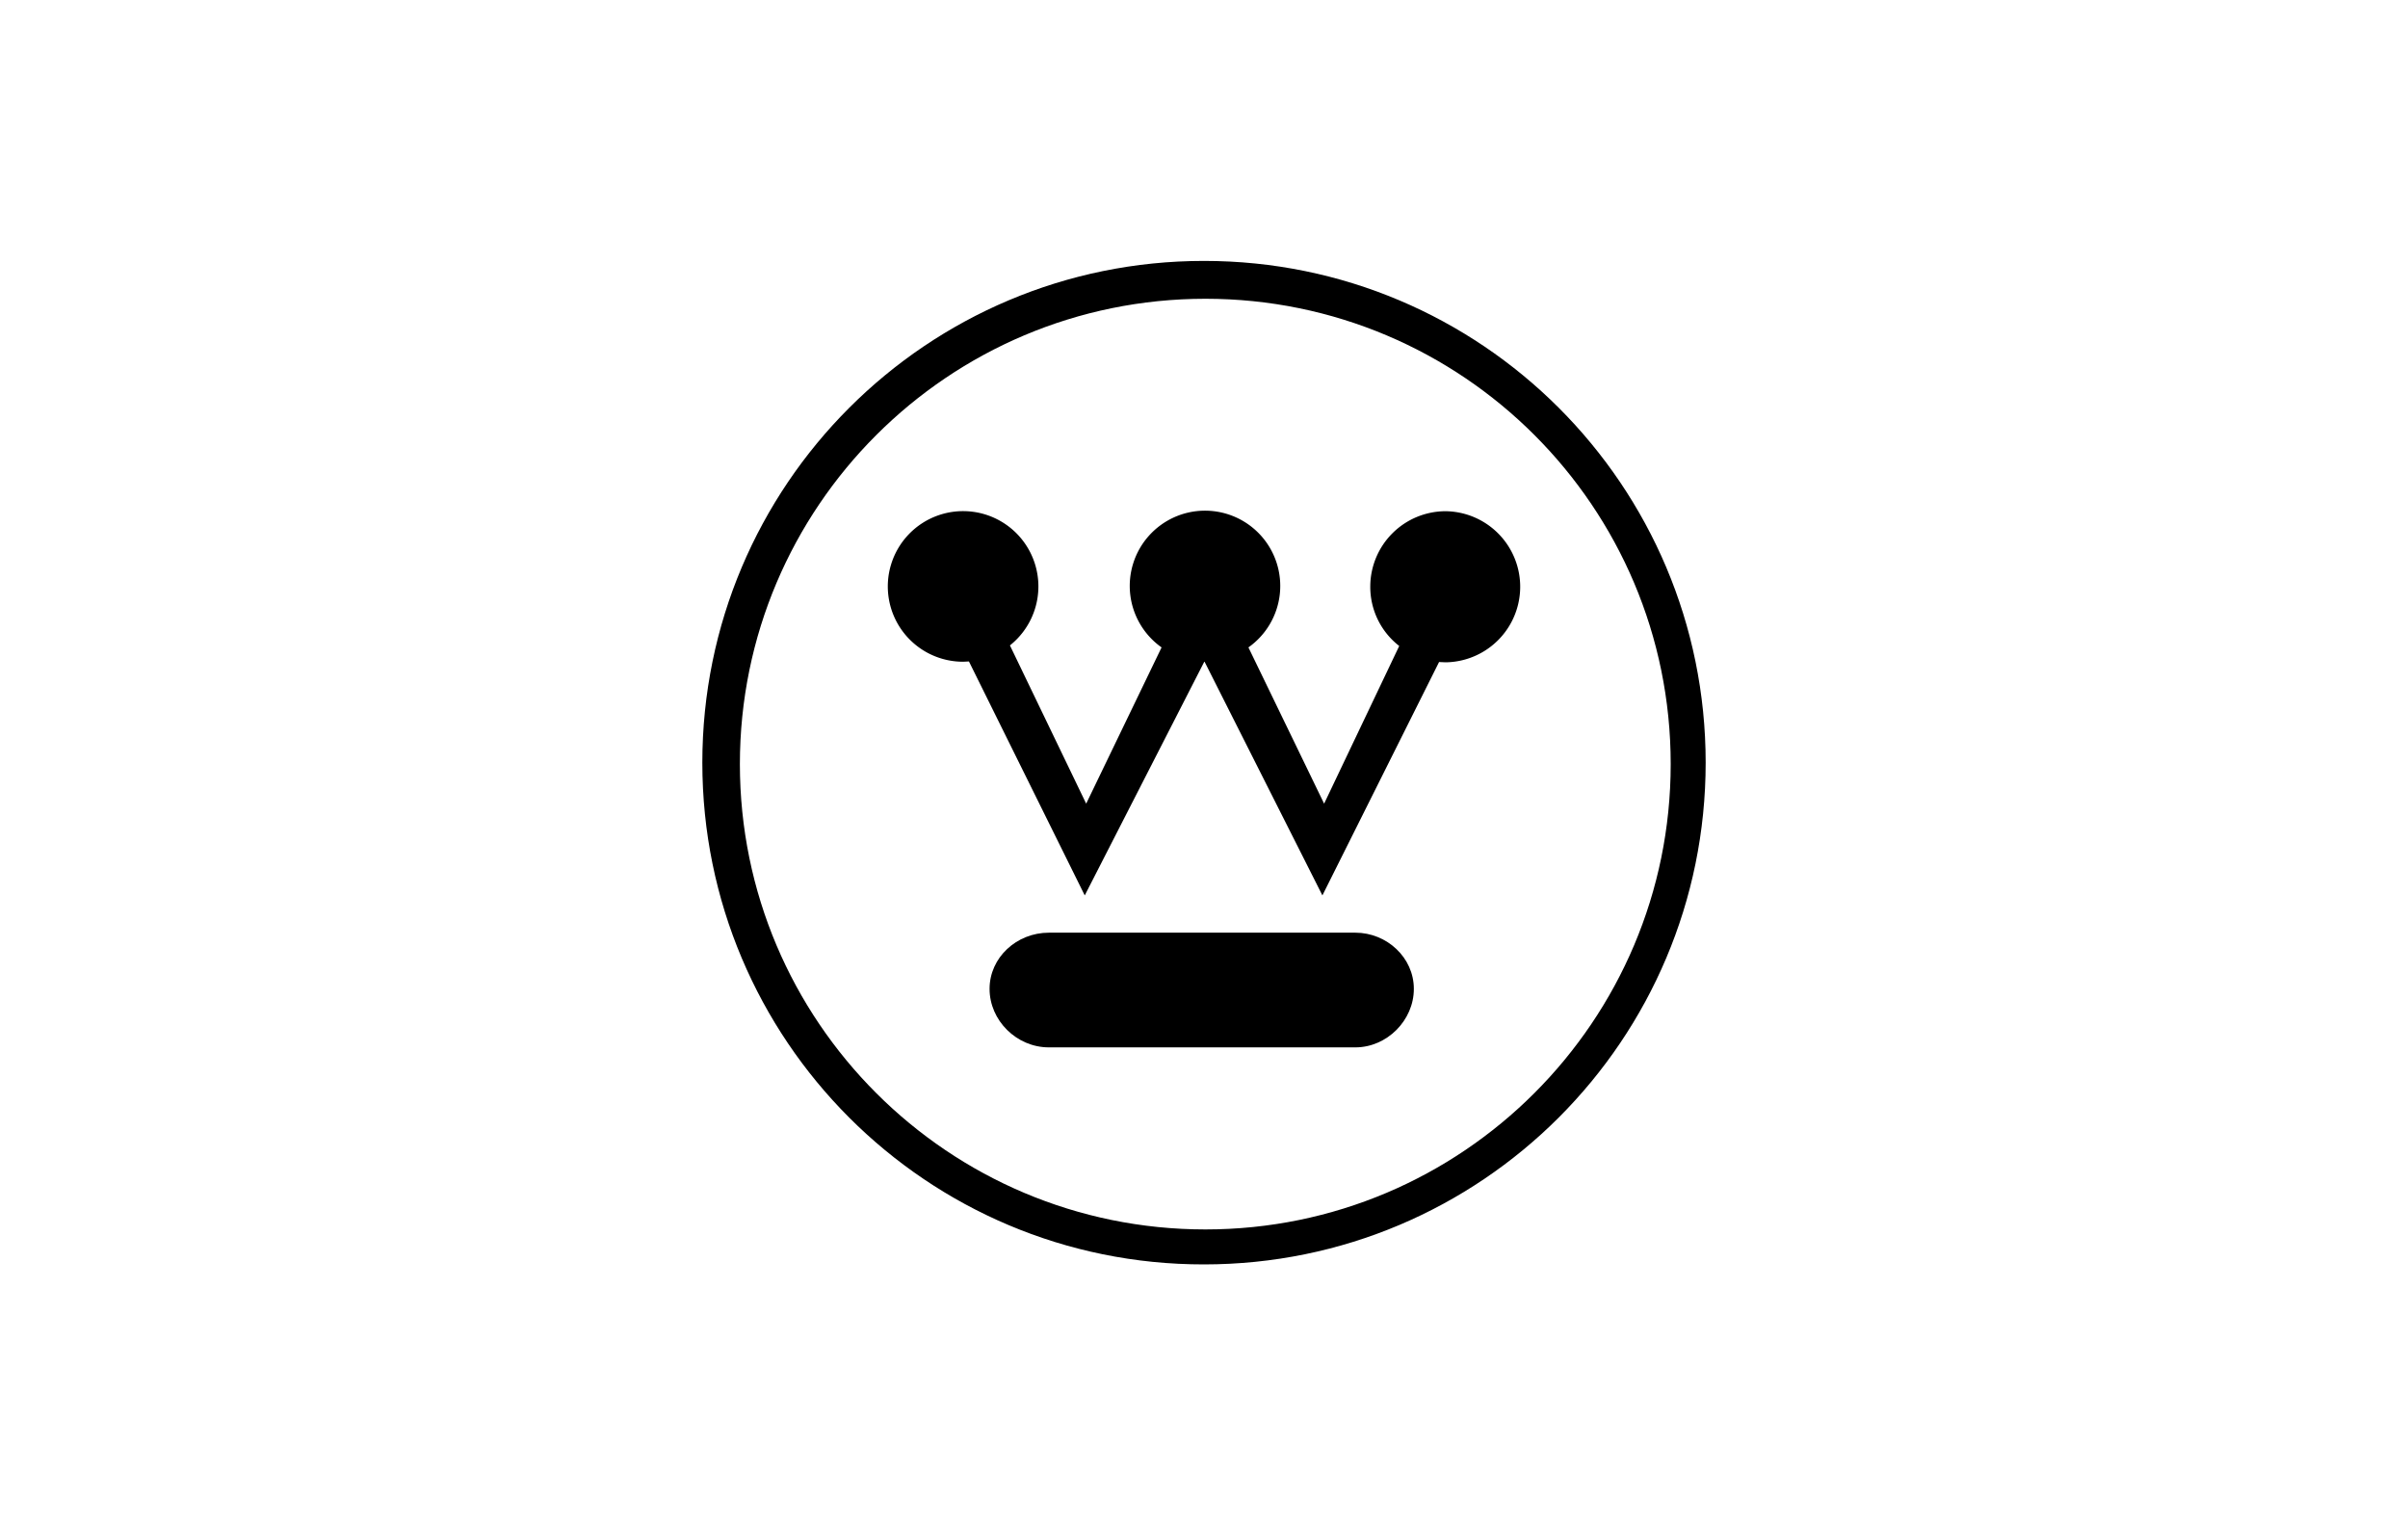
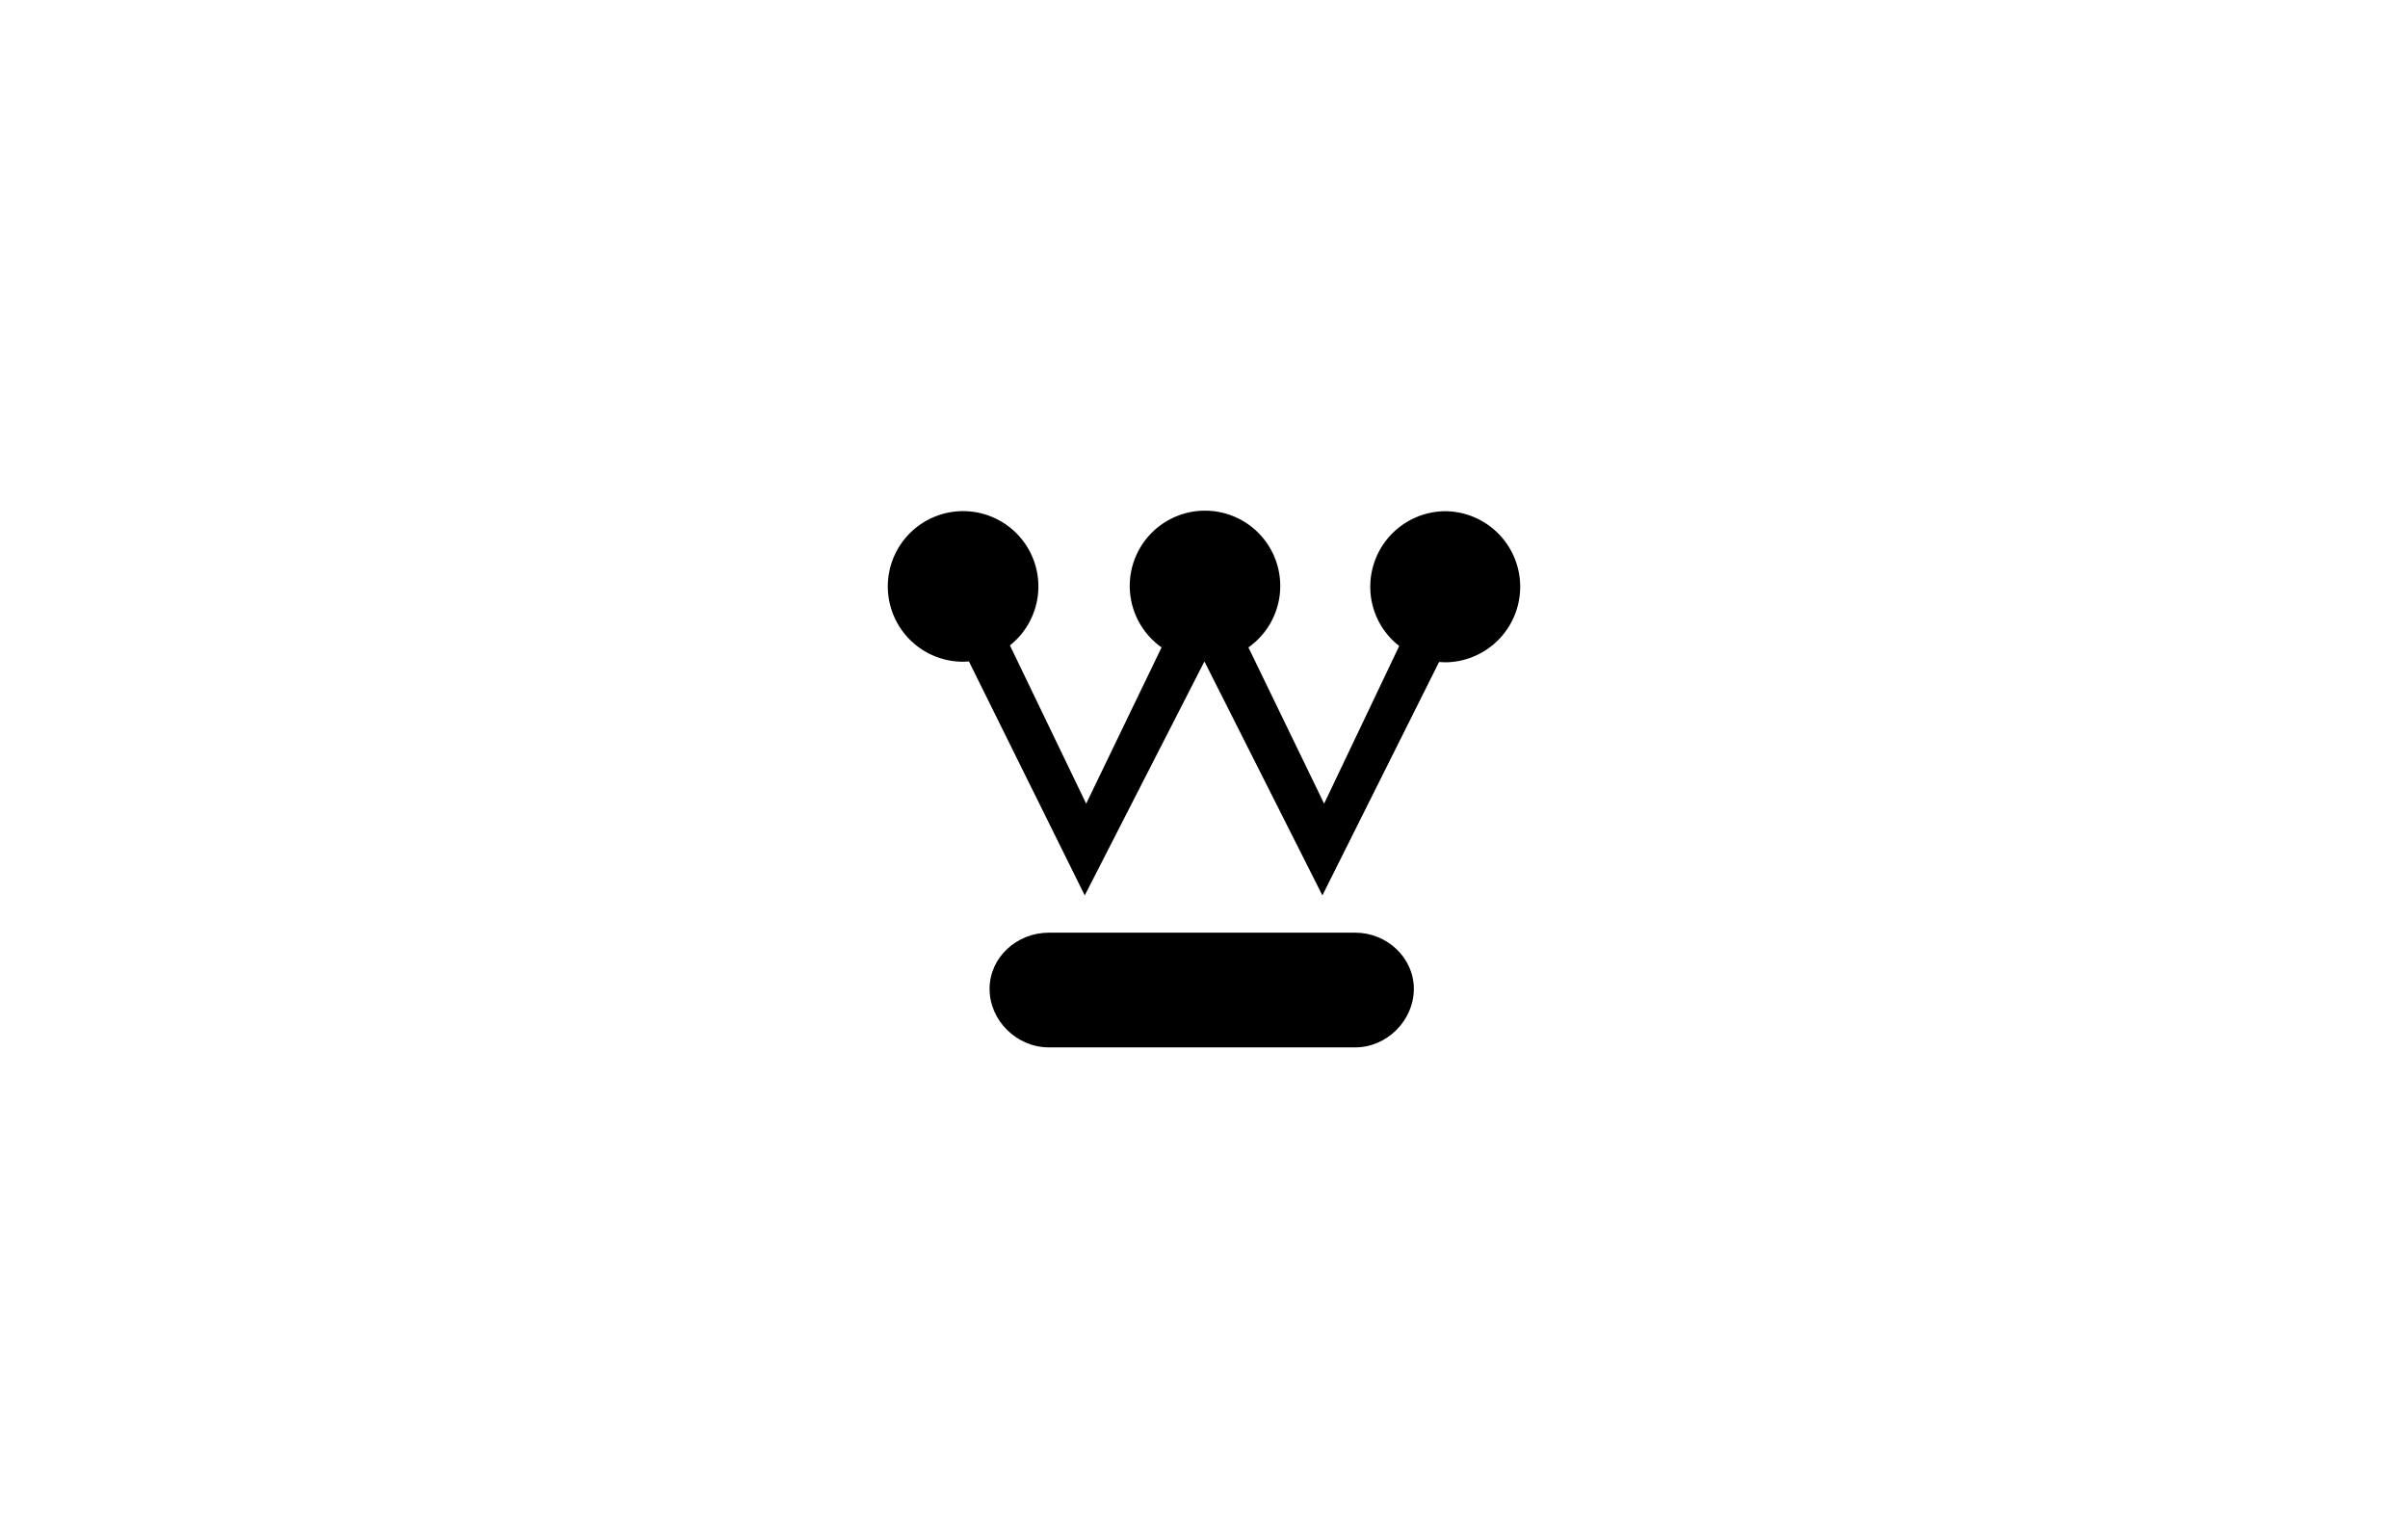
<svg xmlns="http://www.w3.org/2000/svg" id="Layer_1" data-name="Layer 1" viewBox="0 0 1800 1140">
  <title>Westinghouse</title>
-   <path d="M901.07,918.86c192,0,347.79-155.79,347.79-347.79,0-192.21-155.79-347.78-347.79-347.78-192.21,0-348,155.78-348,347.78s155.79,347.79,348,347.79M525,570c0-207.21,167.79-375,375-375s375,167.79,375,375S1107.21,945,900,945c-207.21.21-375-167.79-375-375" />
  <path d="M1013.14,782.79c23.57,0,43.72-20.15,43.72-43.72,0-23.36-20.15-42-43.72-42H784.07c-24.21,0-44.36,18.64-44.36,42,0,23.57,20.15,43.72,44.36,43.72Z" />
  <path d="M1080.64,382.07a56.42,56.42,0,0,0-56.35,56.36,55.85,55.85,0,0,0,21.64,44.36L989.79,600.64,933.21,483.86a56.25,56.25,0,1,0-64.92,0L811.93,600.64l-57-118.28A56.28,56.28,0,1,0,720,494.57l4.29-.21,86.57,174.85,89.35-174.64h.22L988.5,669.21l87.21-174.42,4.93.21a56.47,56.47,0,0,0,0-112.93" />
</svg>